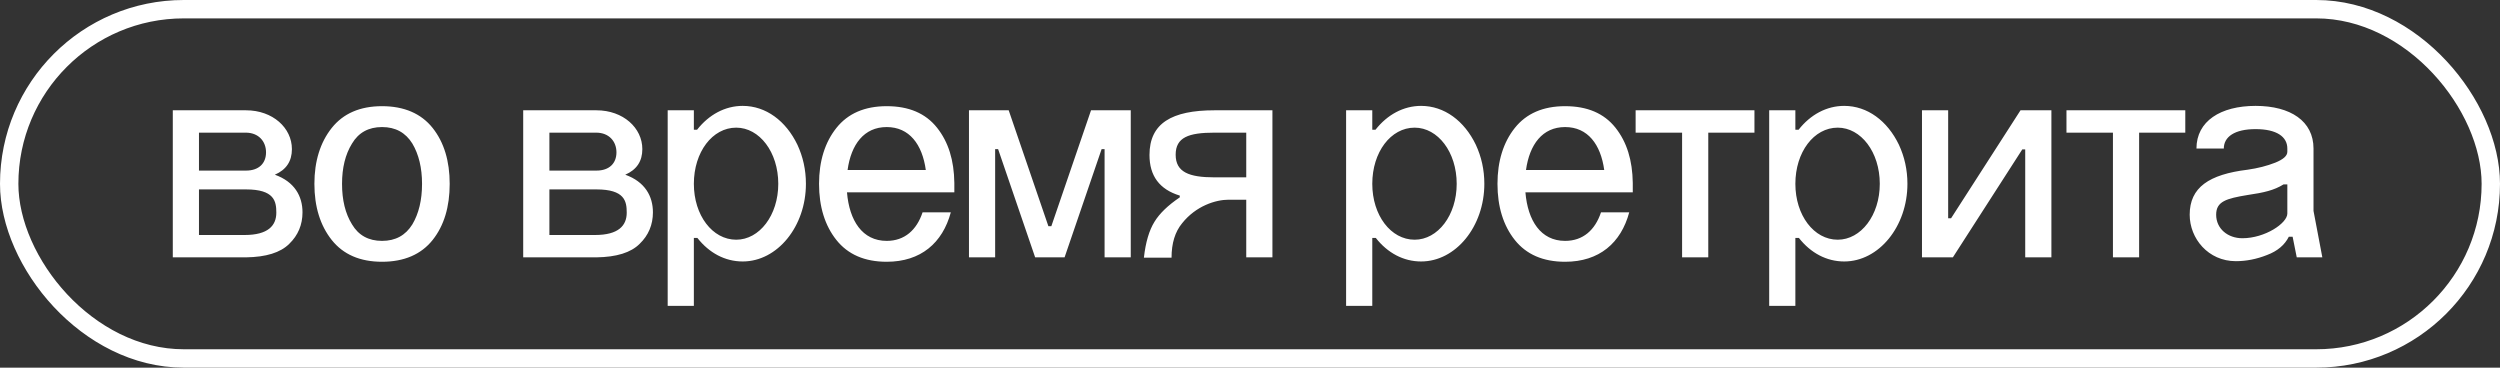
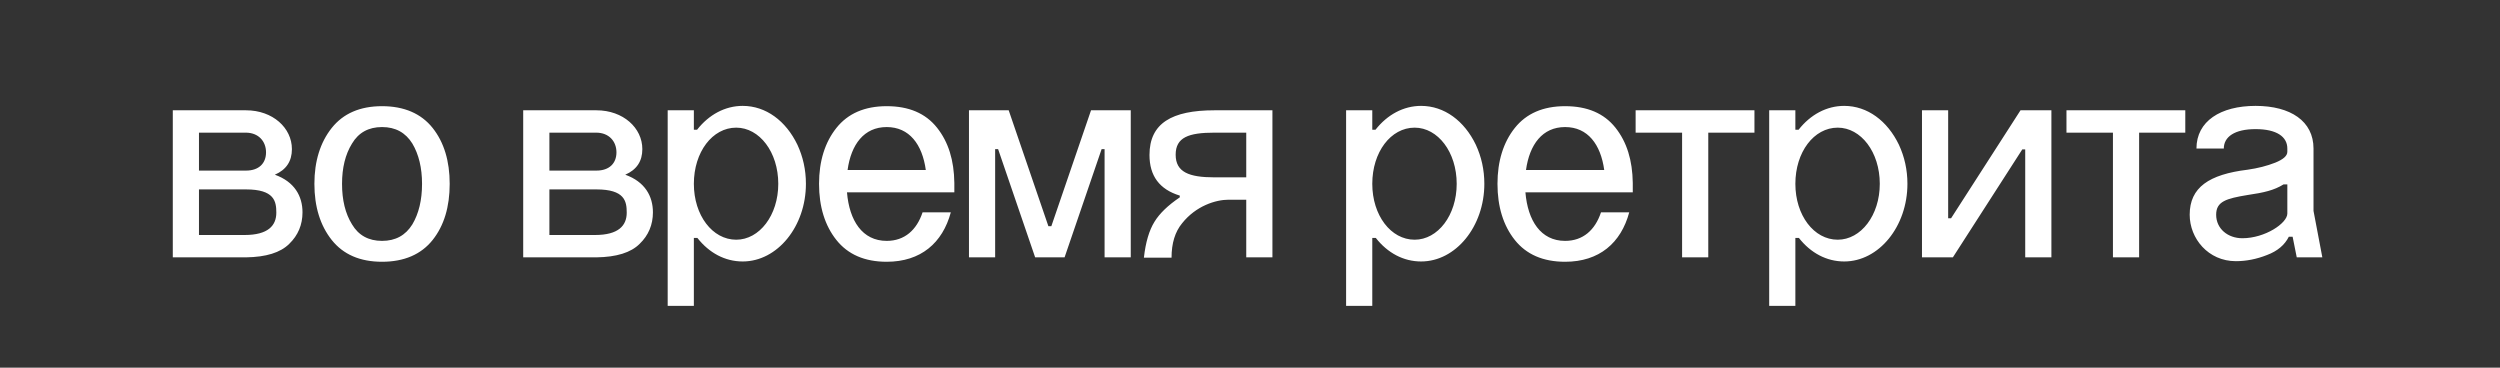
<svg xmlns="http://www.w3.org/2000/svg" width="136" height="20" viewBox="0 0 136 20" fill="none">
  <rect x="0" y="0" width="136" height="20" fill="#333333" stroke="none" />
-   <rect x="0.5" y="0.5" width="135" height="19" rx="9.5" stroke="white" />
  <path d="M10.824 9.28H13.384C14.088 9.28 14.472 8.88 14.472 8.288C14.472 7.696 14.072 7.216 13.368 7.216H10.824V9.28ZM9.4 14V6H13.384C14.84 6 15.88 6.96 15.88 8.112C15.88 8.768 15.576 9.232 14.952 9.504C16.024 9.888 16.456 10.672 16.456 11.552C16.456 12.224 16.216 12.8 15.736 13.264C15.256 13.744 14.472 13.984 13.384 14H9.4ZM10.824 12.784H13.304C14.584 12.784 15.032 12.272 15.032 11.568C15.032 10.944 14.92 10.304 13.384 10.304H10.824V12.784ZM17.103 10C17.103 8.768 17.423 7.744 18.047 6.96C18.671 6.176 19.583 5.776 20.783 5.776C21.983 5.776 22.911 6.176 23.535 6.96C24.159 7.744 24.463 8.768 24.463 10C24.463 11.248 24.159 12.272 23.535 13.056C22.911 13.84 21.983 14.24 20.783 14.24C19.583 14.24 18.671 13.84 18.047 13.056C17.423 12.272 17.103 11.248 17.103 10ZM18.607 10C18.607 10.88 18.783 11.616 19.151 12.208C19.503 12.8 20.047 13.104 20.783 13.104C21.519 13.104 22.063 12.8 22.431 12.208C22.783 11.616 22.959 10.88 22.959 10C22.959 9.136 22.783 8.4 22.431 7.808C22.063 7.216 21.519 6.912 20.783 6.912C20.047 6.912 19.503 7.216 19.151 7.808C18.783 8.4 18.607 9.136 18.607 10ZM29.887 9.28H32.447C33.151 9.28 33.535 8.88 33.535 8.288C33.535 7.696 33.135 7.216 32.431 7.216H29.887V9.28ZM28.462 14V6H32.447C33.903 6 34.943 6.96 34.943 8.112C34.943 8.768 34.639 9.232 34.014 9.504C35.087 9.888 35.519 10.672 35.519 11.552C35.519 12.224 35.279 12.8 34.798 13.264C34.319 13.744 33.535 13.984 32.447 14H28.462ZM29.887 12.784H32.367C33.647 12.784 34.094 12.272 34.094 11.568C34.094 10.944 33.983 10.304 32.447 10.304H29.887V12.784ZM36.322 6H37.746V7.056H37.922C38.562 6.24 39.442 5.76 40.402 5.76C41.666 5.76 42.754 6.576 43.378 7.872C43.682 8.528 43.842 9.232 43.842 10C43.842 12.32 42.29 14.224 40.402 14.224C39.442 14.224 38.578 13.76 37.938 12.944H37.746V16.64H36.322V6ZM37.746 10C37.746 11.712 38.754 13.04 40.05 13.04C41.314 13.04 42.338 11.712 42.338 10C42.338 8.272 41.314 6.944 40.05 6.944C38.754 6.944 37.746 8.272 37.746 10ZM46.108 9.248H50.364C50.172 7.856 49.468 6.912 48.236 6.912C47.004 6.912 46.3 7.856 46.108 9.248ZM44.556 10C44.556 8.768 44.876 7.744 45.5 6.96C46.124 6.176 47.036 5.776 48.236 5.776C49.436 5.776 50.348 6.16 50.972 6.944C51.596 7.728 51.9 8.72 51.916 9.952V10.464H46.076C46.204 12 46.908 13.104 48.236 13.104C49.212 13.104 49.868 12.512 50.188 11.552H51.724C51.276 13.216 50.092 14.24 48.236 14.24C47.036 14.24 46.124 13.84 45.5 13.056C44.876 12.272 44.556 11.248 44.556 10ZM54.136 14H52.712V6H54.873L57.032 12.304H57.193L59.352 6H61.513V14H60.089V8.112H59.928L57.913 14H56.312L54.297 8.112H54.136V14ZM69.22 14H67.796V10.864H66.836C66.132 10.864 65.06 11.2 64.308 12.144C63.924 12.608 63.732 13.232 63.732 14.016H62.228C62.324 13.168 62.516 12.528 62.804 12.064C63.076 11.616 63.54 11.168 64.18 10.736V10.64C63.076 10.304 62.532 9.568 62.532 8.432C62.532 6.704 63.748 6 66.068 6H69.22V14ZM63.956 8.416C63.956 9.36 64.676 9.648 66.068 9.648H67.796V7.216H66.068C64.66 7.216 63.956 7.472 63.956 8.416ZM73.228 6H74.652V7.056H74.828C75.468 6.24 76.348 5.76 77.308 5.76C78.572 5.76 79.66 6.576 80.284 7.872C80.588 8.528 80.748 9.232 80.748 10C80.748 12.32 79.196 14.224 77.308 14.224C76.348 14.224 75.484 13.76 74.844 12.944H74.652V16.64H73.228V6ZM74.652 10C74.652 11.712 75.66 13.04 76.956 13.04C78.22 13.04 79.244 11.712 79.244 10C79.244 8.272 78.22 6.944 76.956 6.944C75.66 6.944 74.652 8.272 74.652 10ZM83.014 9.248H87.27C87.079 7.856 86.374 6.912 85.142 6.912C83.91 6.912 83.207 7.856 83.014 9.248ZM81.463 10C81.463 8.768 81.782 7.744 82.406 6.96C83.031 6.176 83.942 5.776 85.142 5.776C86.343 5.776 87.254 6.16 87.879 6.944C88.502 7.728 88.806 8.72 88.823 9.952V10.464H82.983C83.111 12 83.814 13.104 85.142 13.104C86.118 13.104 86.775 12.512 87.094 11.552H88.63C88.183 13.216 86.999 14.24 85.142 14.24C83.942 14.24 83.031 13.84 82.406 13.056C81.782 12.272 81.463 11.248 81.463 10ZM91.506 14V7.216H88.978V6H95.442V7.216H92.93V14H91.506ZM96.244 6H97.668V7.056H97.844C98.484 6.24 99.364 5.76 100.324 5.76C101.588 5.76 102.676 6.576 103.3 7.872C103.604 8.528 103.764 9.232 103.764 10C103.764 12.32 102.212 14.224 100.324 14.224C99.364 14.224 98.5 13.76 97.86 12.944H97.668V16.64H96.244V6ZM97.668 10C97.668 11.712 98.676 13.04 99.972 13.04C101.236 13.04 102.26 11.712 102.26 10C102.26 8.272 101.236 6.944 99.972 6.944C98.676 6.944 97.668 8.272 97.668 10ZM104.556 14V6H105.98V11.872H106.14L109.916 6H111.596V14H110.172V8.128H110.012L106.236 14H104.556ZM114.944 14V7.216H112.416V6H118.88V7.216H116.368V14H114.944ZM124.431 8.256V8.08C124.431 7.44 123.855 7.024 122.703 7.024C121.567 7.024 120.975 7.44 120.975 8.08H119.487C119.487 6.592 120.799 5.76 122.703 5.76C124.607 5.76 125.855 6.592 125.855 8.08V11.472L126.335 14H124.943L124.719 12.88H124.511C124.287 13.328 123.887 13.664 123.327 13.872C122.767 14.096 122.191 14.208 121.631 14.208C120.127 14.208 119.119 12.976 119.119 11.68C119.119 10.192 120.175 9.488 122.271 9.232C122.831 9.152 123.327 9.024 123.775 8.848C124.207 8.672 124.431 8.48 124.431 8.256ZM120.559 11.68C120.559 12.448 121.199 12.96 121.983 12.96C123.215 12.96 124.431 12.144 124.431 11.616V10.032H124.223C123.711 10.352 123.151 10.48 122.271 10.608C121.103 10.8 120.559 10.96 120.559 11.68Z" fill="white" />
</svg>